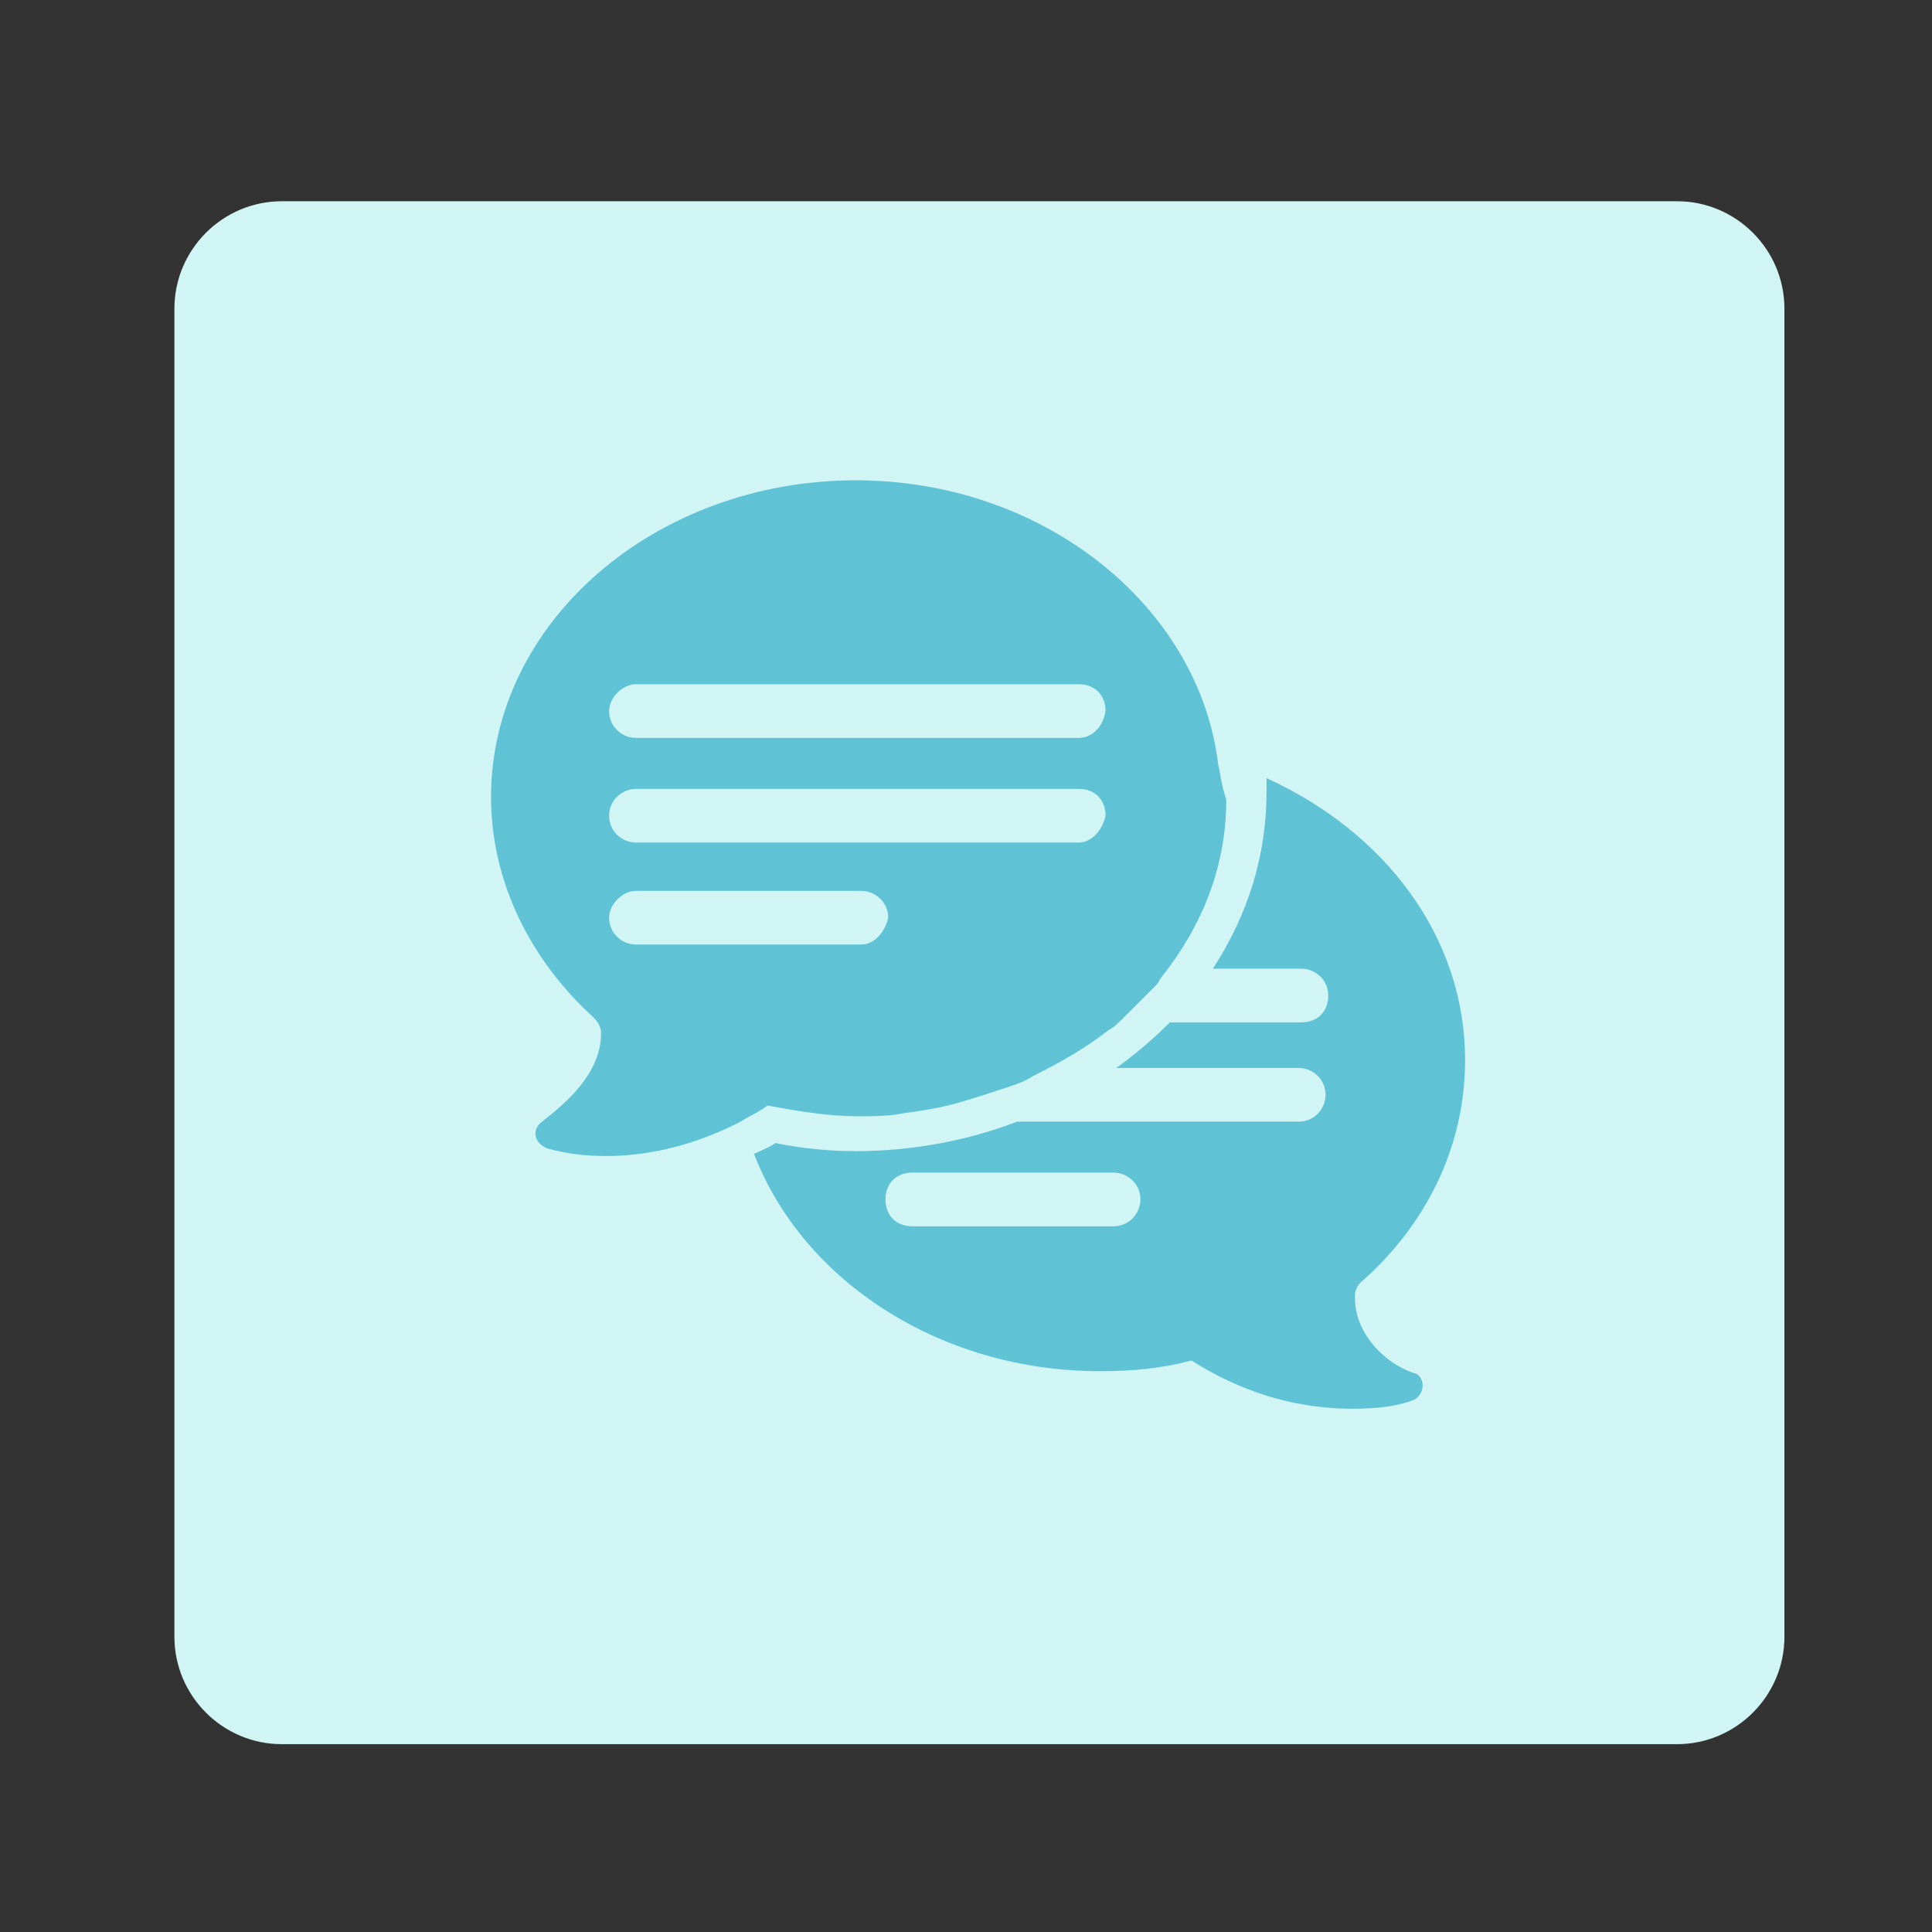
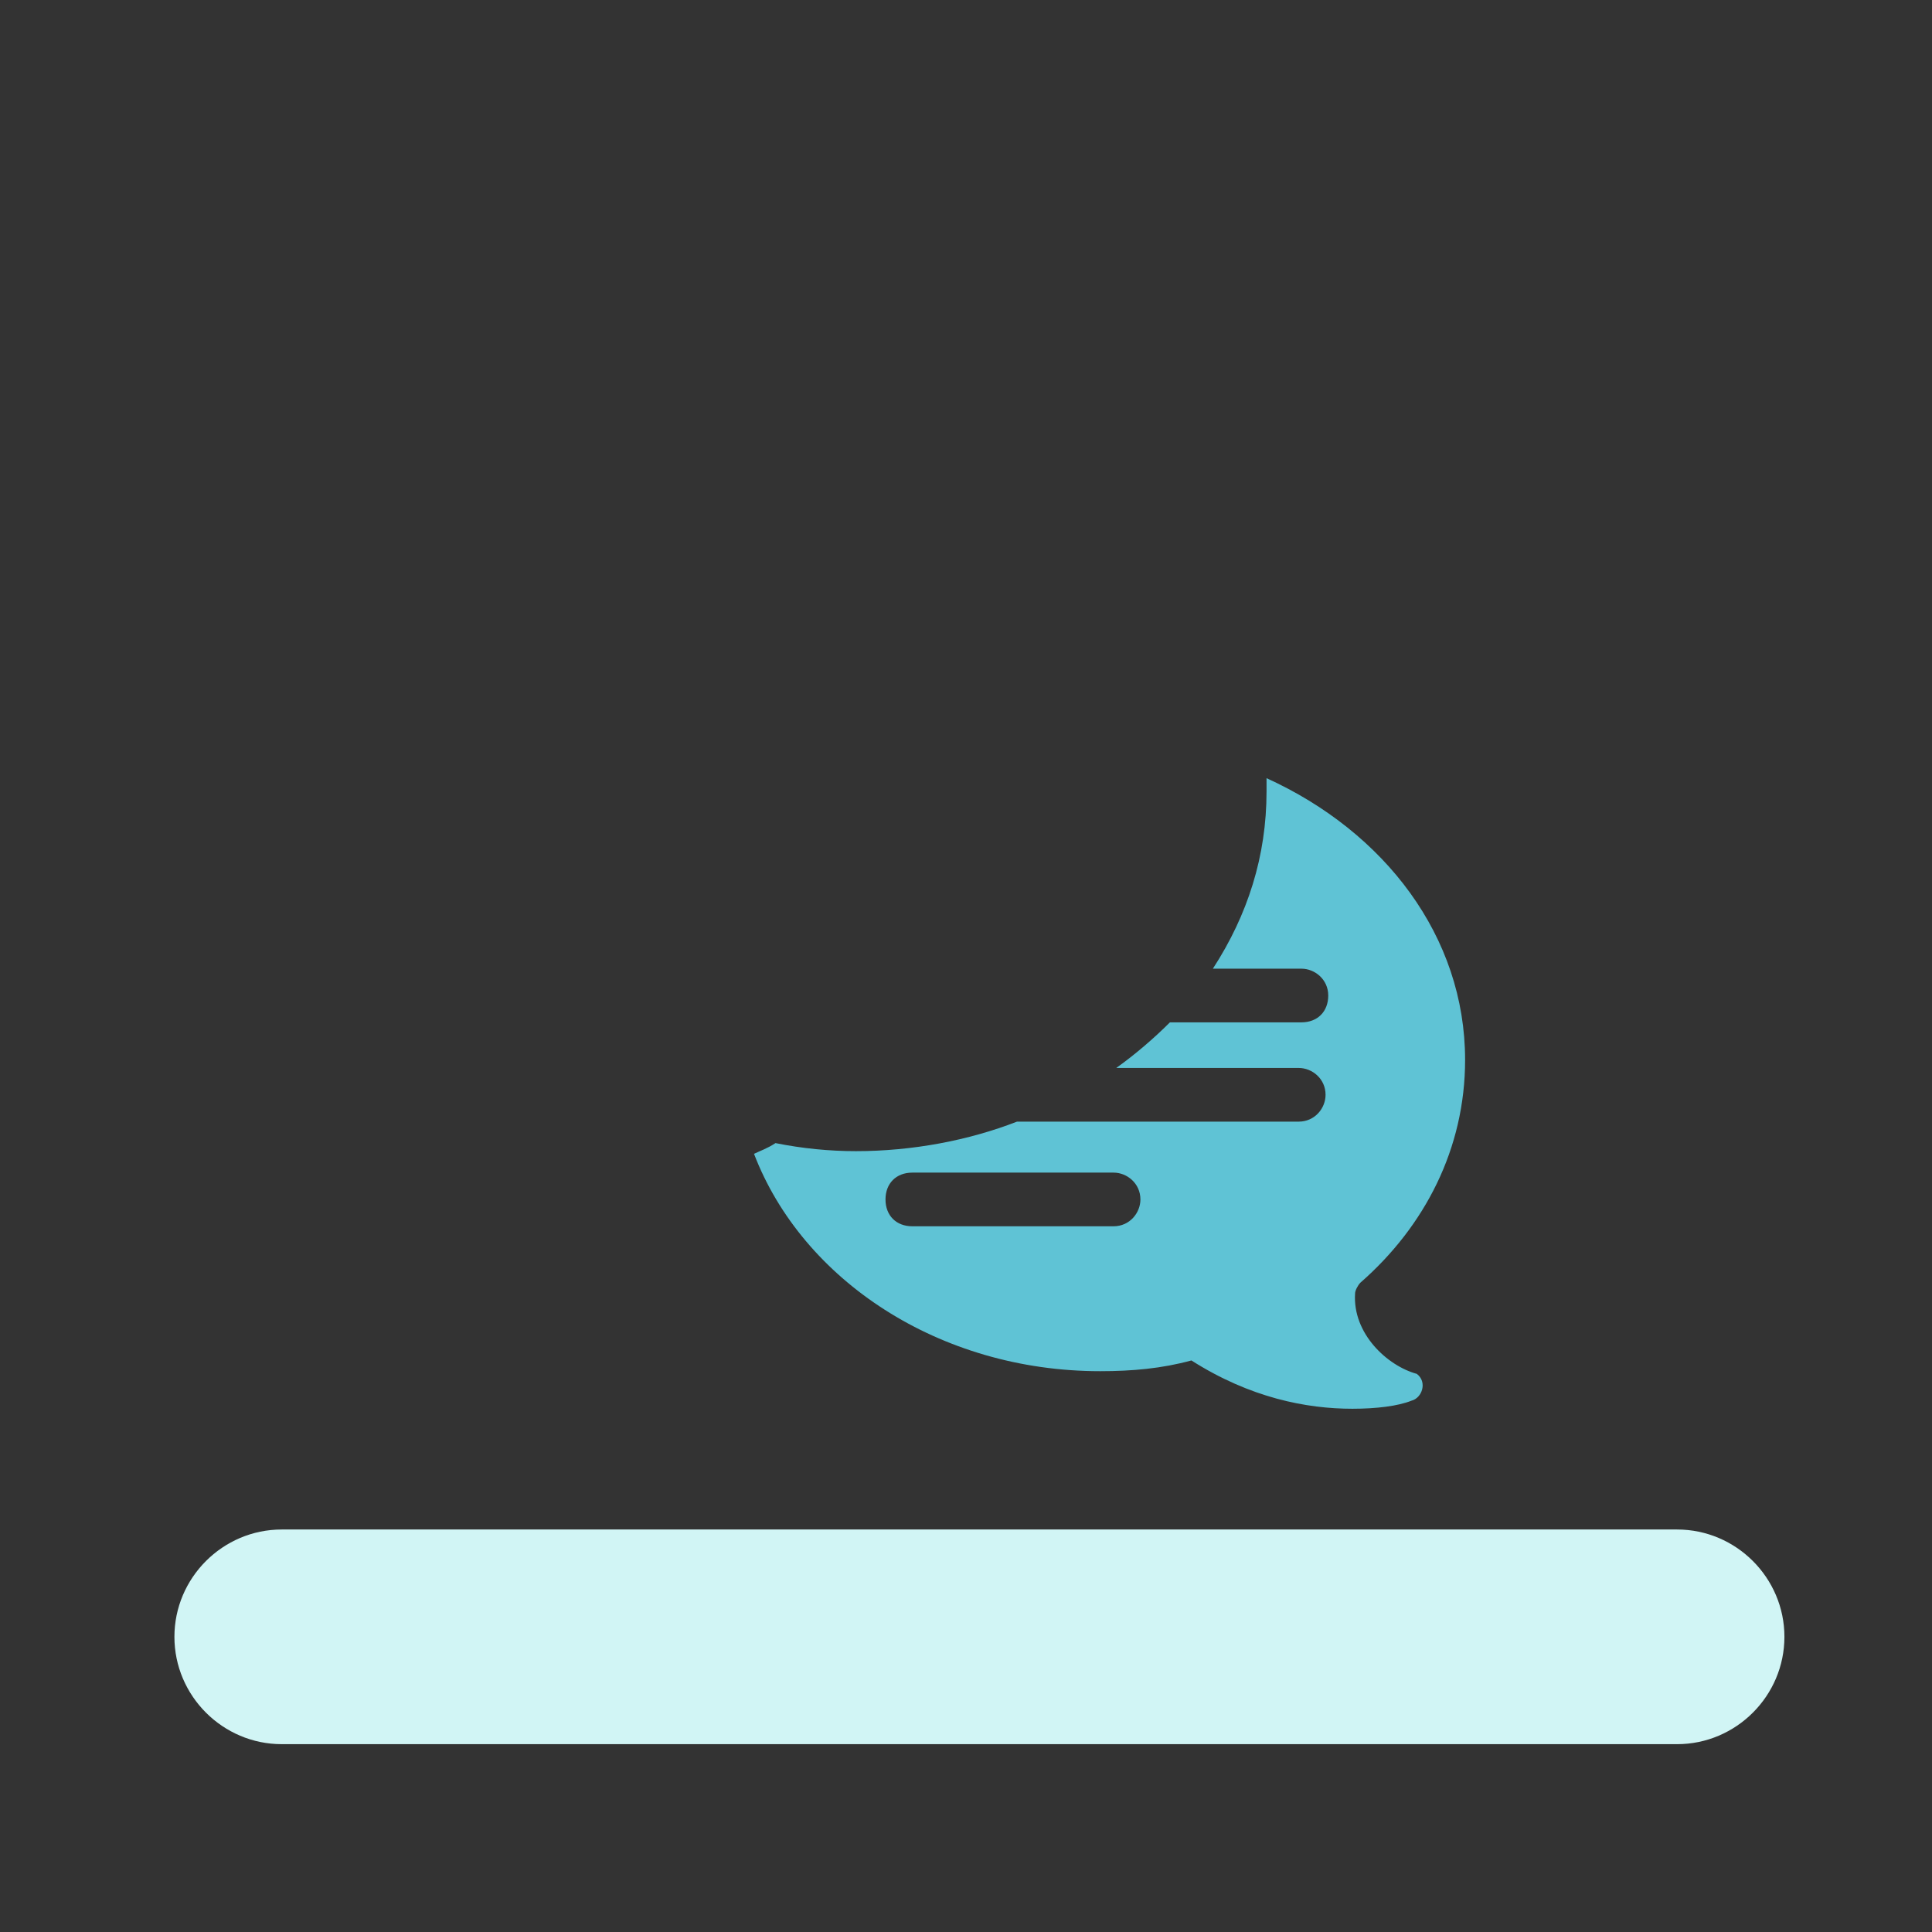
<svg xmlns="http://www.w3.org/2000/svg" version="1.1" id="Layer_1" x="0px" y="0px" viewBox="0 0 72 72" style="enable-background:new 0 0 72 72;" xml:space="preserve">
  <rect x="0" y="0" width="72" height="72" fill="#333333" stroke="none" />
  <style type="text/css">
	.st0{fill:#D1F5F5;}
	.st1{fill:#5FC3D5;}
</style>
  <g>
-     <path class="st0" d="M62.5,65h-52c-2.2,0-4-1.8-4-4V11.5c0-2.2,1.8-4,4-4h52c2.2,0,4,1.8,4,4V61C66.5,63.2,64.7,65,62.5,65z" />
+     <path class="st0" d="M62.5,65h-52c-2.2,0-4-1.8-4-4c0-2.2,1.8-4,4-4h52c2.2,0,4,1.8,4,4V61C66.5,63.2,64.7,65,62.5,65z" />
    <g>
      <g>
-         <path class="st1" d="M45.4,28.5c-0.7-5.9-6.5-10.6-13.5-10.6c-7.5,0-13.6,5.3-13.6,11.8c0,3.2,1.5,6.1,3.8,8.2     c0.1,0.1,0.3,0.3,0.3,0.6c0,1.5-1.3,2.6-2.2,3.3c-0.4,0.3-0.3,0.8,0.2,1c1.4,0.4,4.1,0.6,7.2-1c0.3-0.2,0.6-0.3,1-0.6     c1.1,0.2,2.2,0.4,3.4,0.4c0.5,0,1.1,0,1.6-0.1c0.7-0.1,1.4-0.2,2.1-0.4c0.7-0.2,1.3-0.4,1.9-0.6c0.3-0.1,0.6-0.2,0.9-0.4     c1-0.5,1.9-1,2.8-1.7c0.2-0.1,0.4-0.3,0.6-0.5c0.4-0.4,0.8-0.8,1.2-1.2c0.1-0.1,0.1-0.2,0.2-0.3c1.5-1.9,2.4-4.1,2.4-6.6     C45.5,29.2,45.5,28.9,45.4,28.5z M32.1,35.2h-8.4c-0.5,0-1-0.4-1-1c0-0.5,0.5-1,1-1h8.4c0.5,0,1,0.4,1,1     C33,34.7,32.6,35.2,32.1,35.2z M40.2,31.4H23.7c-0.5,0-1-0.4-1-1c0-0.6,0.5-1,1-1h16.5c0.6,0,1,0.4,1,1     C41.1,30.9,40.7,31.4,40.2,31.4z M40.2,27.5H23.7c-0.5,0-1-0.4-1-1c0-0.5,0.5-1,1-1h16.5c0.6,0,1,0.4,1,1     C41.1,27.1,40.7,27.5,40.2,27.5z" />
        <path class="st1" d="M50.5,48.2c0-0.1,0.1-0.3,0.2-0.4c2.4-2.1,3.9-5,3.9-8.3c0-4.6-3-8.5-7.4-10.5c0,0.2,0,0.4,0,0.5     c0,2.4-0.7,4.6-2,6.6h3.3c0.5,0,1,0.4,1,1c0,0.6-0.4,1-1,1h-4.9c-0.6,0.6-1.3,1.2-2,1.7h6.8c0.5,0,1,0.4,1,1c0,0.5-0.4,1-1,1     H37.9c-1.8,0.7-3.9,1.1-6,1.1c-1,0-2-0.1-3-0.3c-0.3,0.2-0.6,0.3-0.8,0.4c1.8,4.7,6.9,8.1,12.9,8.1c1.2,0,2.3-0.1,3.4-0.4     c2.2,1.4,4.3,1.8,6,1.8c0.9,0,1.7-0.1,2.2-0.3c0.4-0.1,0.6-0.7,0.2-1C51.7,50.9,50.4,49.7,50.5,48.2z M41.5,45.7H34     c-0.6,0-1-0.4-1-1c0-0.6,0.4-1,1-1h7.5c0.5,0,1,0.4,1,1C42.5,45.2,42.1,45.7,41.5,45.7z" />
      </g>
    </g>
  </g>
</svg>